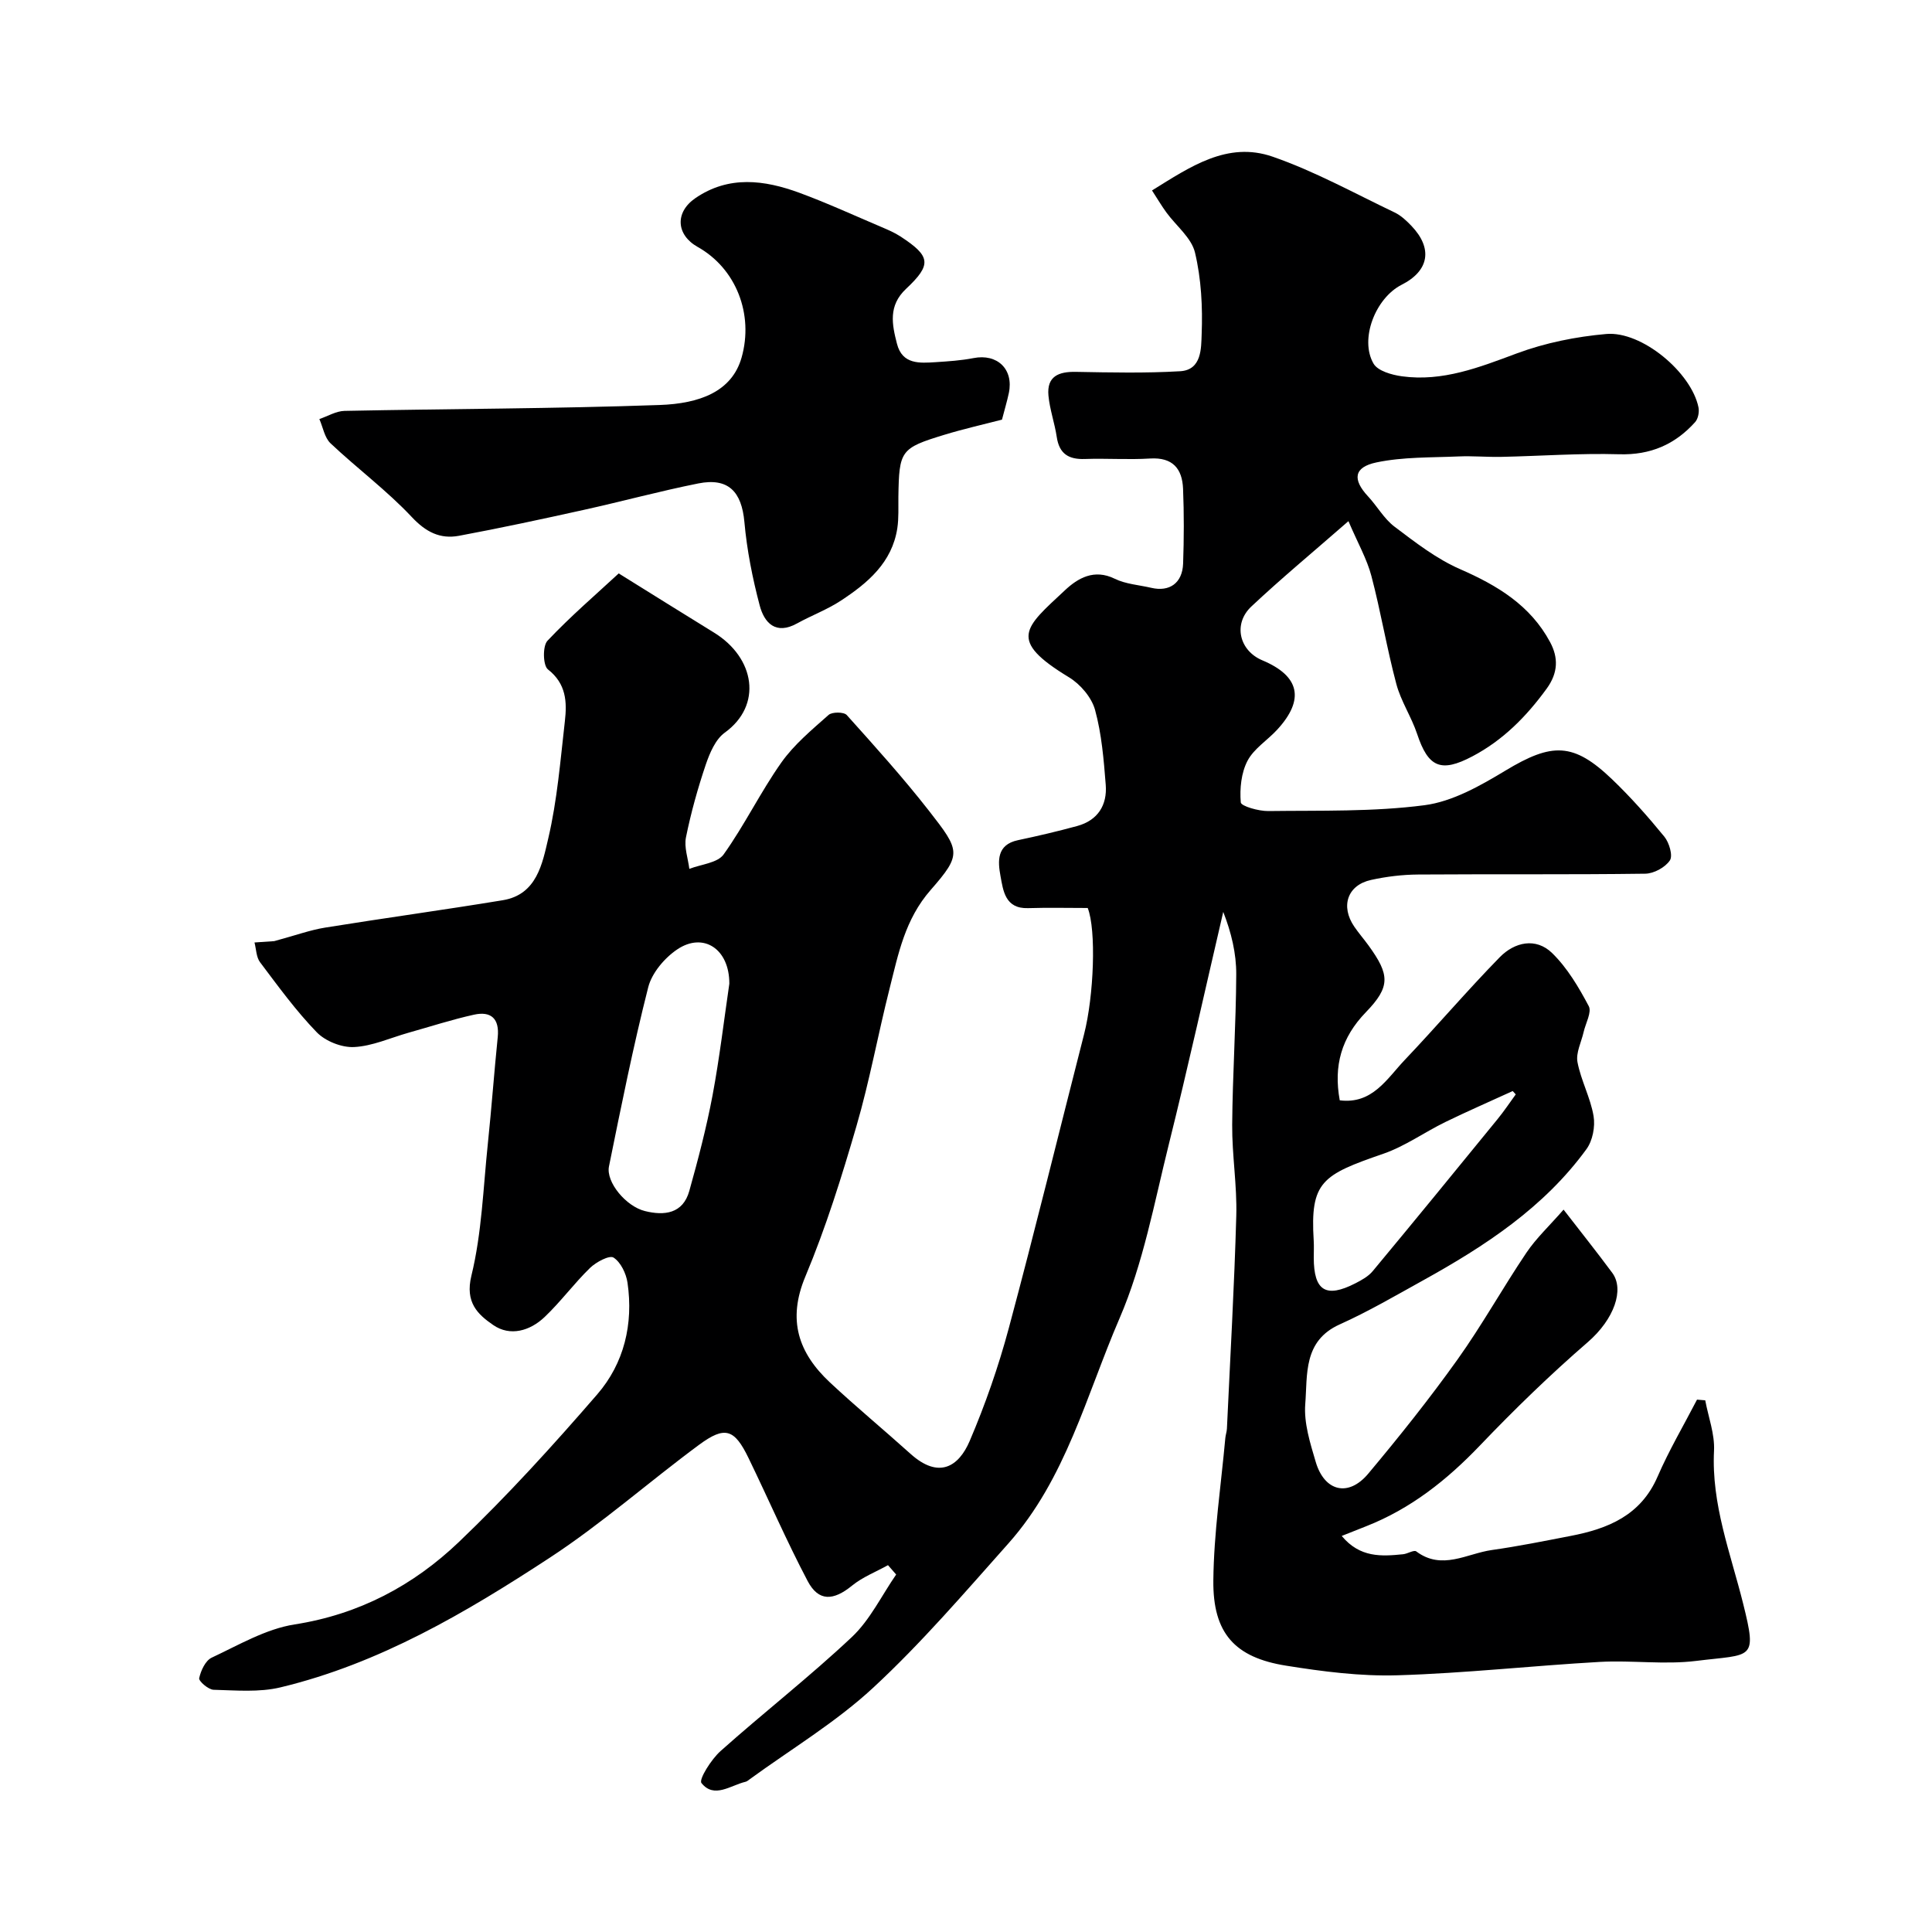
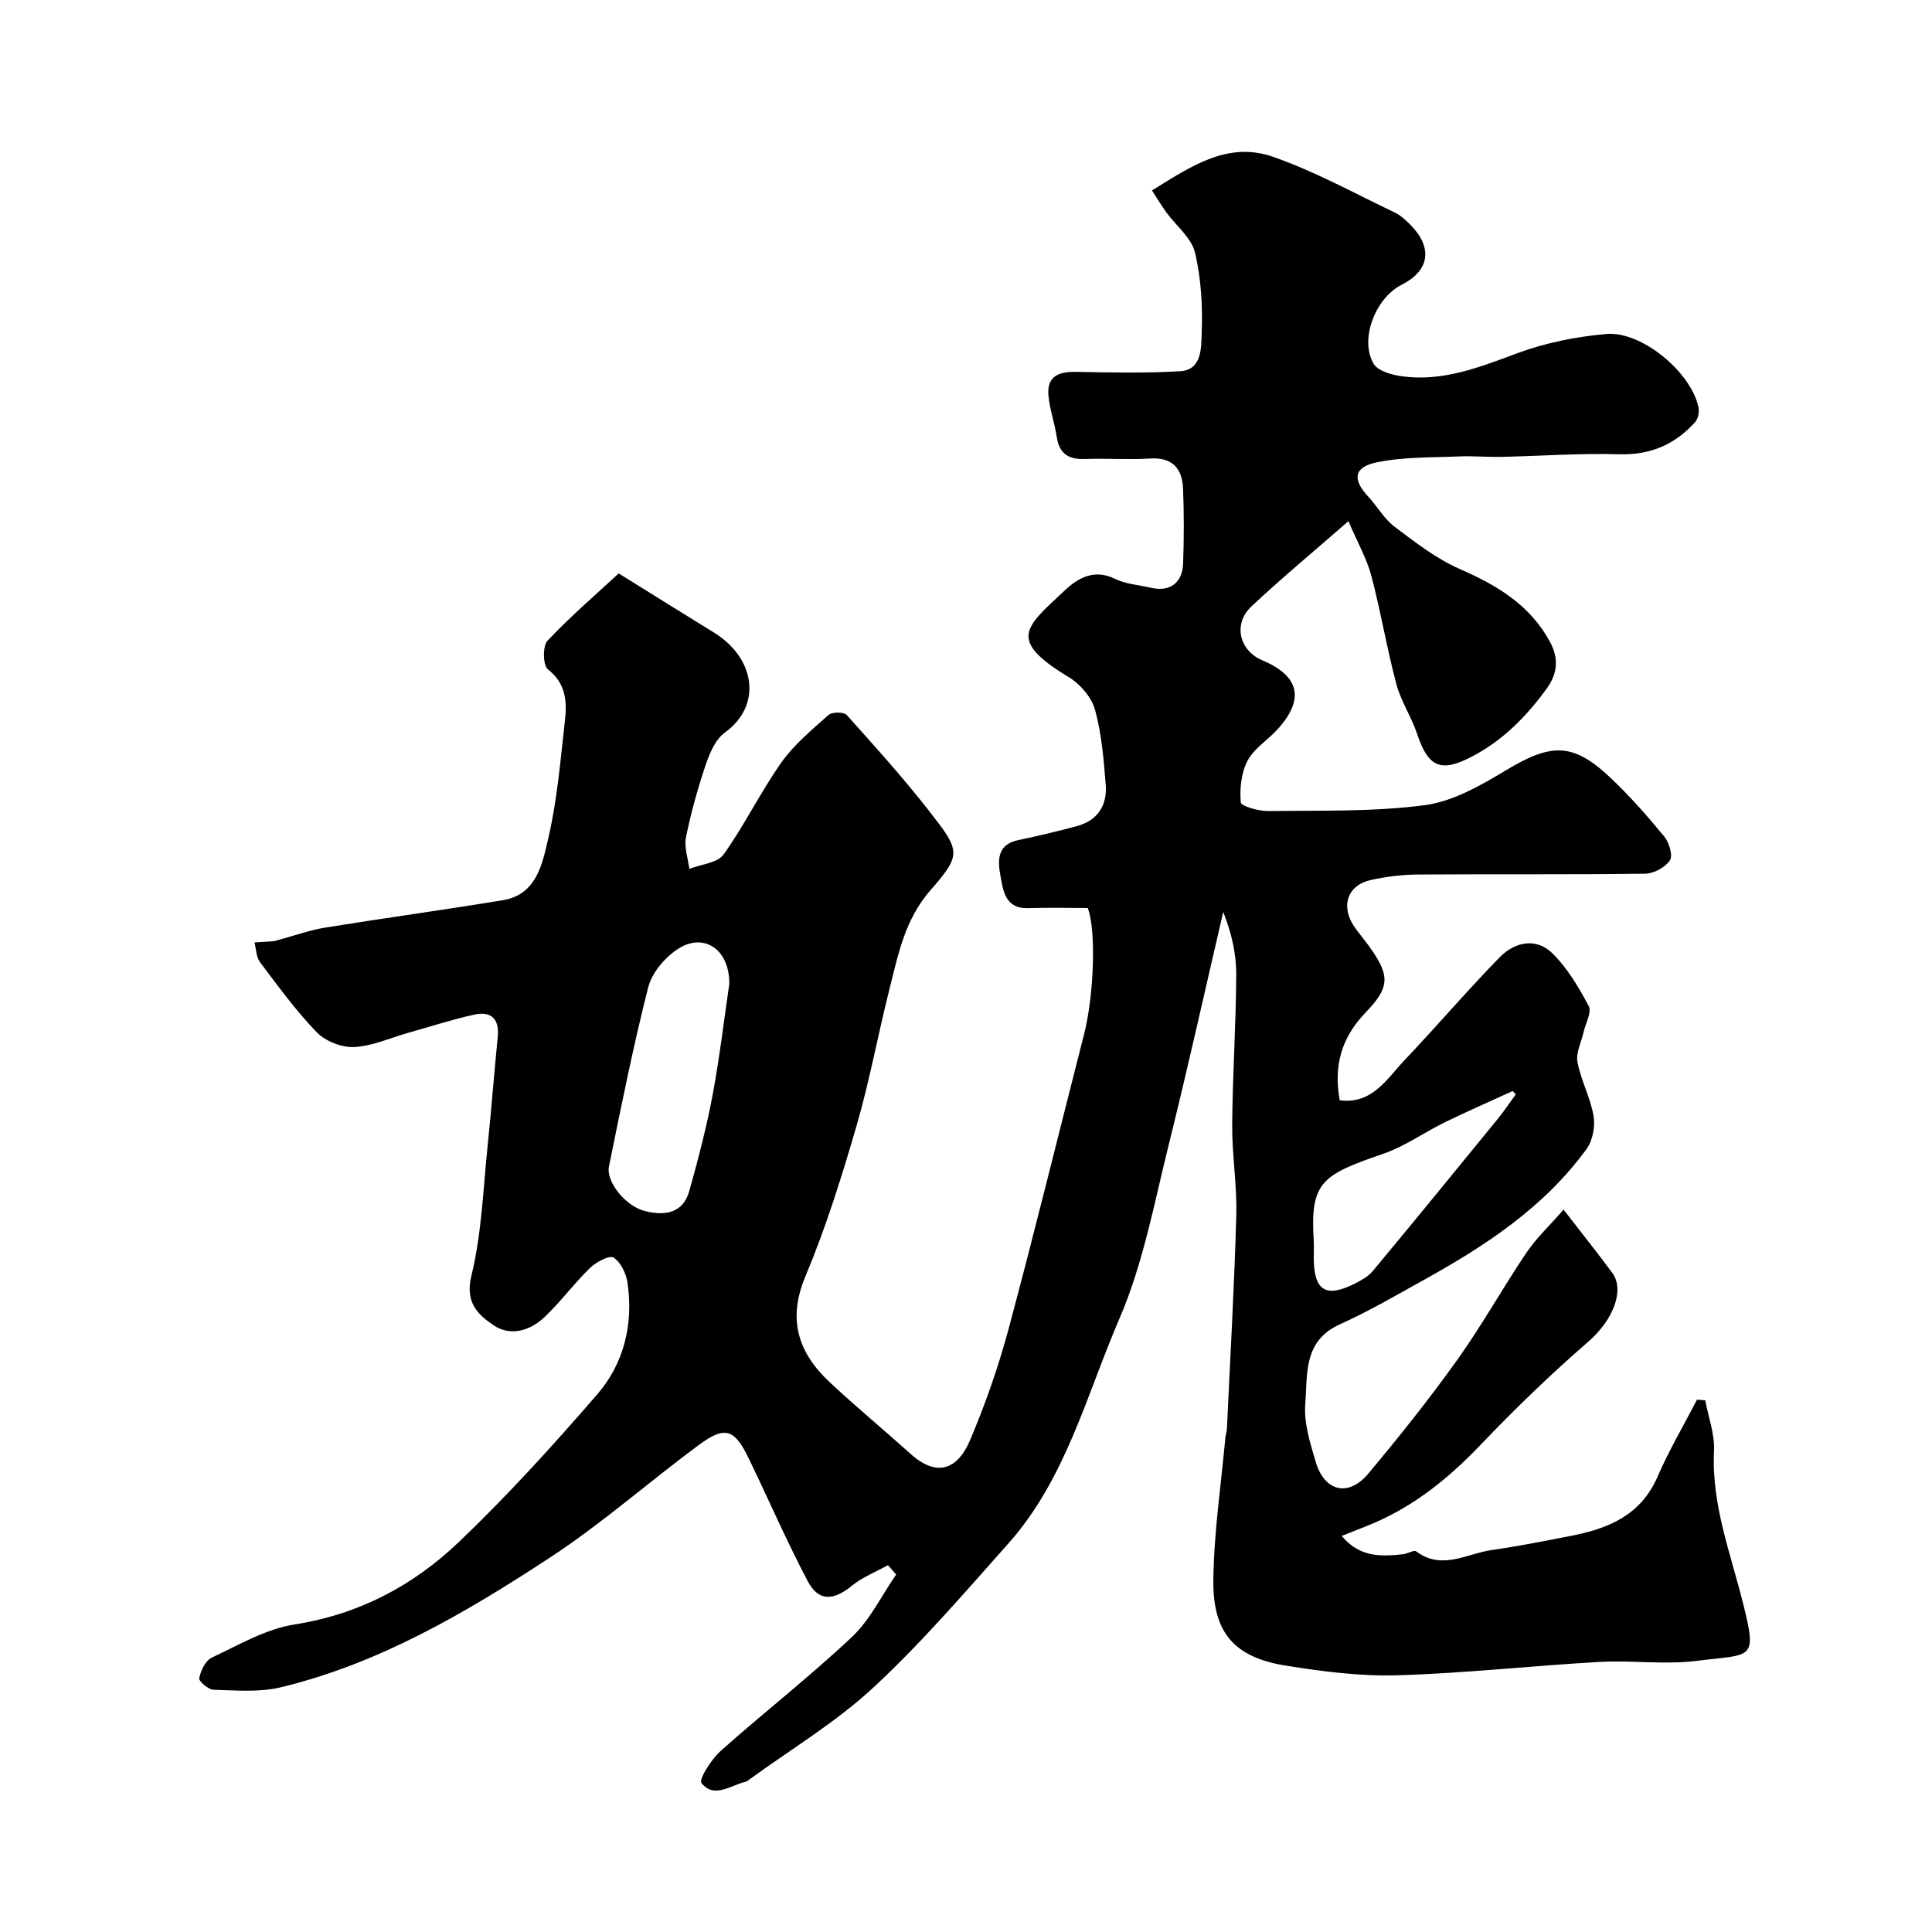
<svg xmlns="http://www.w3.org/2000/svg" enable-background="new 0 0 400 400" viewBox="0 0 400 400">
  <path d="m56.78 194.85c4.41-1.19 7.42-2.3 10.54-2.8 12.25-1.98 24.54-3.65 36.78-5.67 7.05-1.16 8.19-7.58 9.41-12.79 1.86-7.93 2.51-16.15 3.44-24.27.46-3.98.29-7.77-3.51-10.73-1.03-.81-1.12-4.83-.1-5.92 4.79-5.08 10.12-9.65 14.76-13.95 7.3 4.53 13.48 8.42 19.71 12.24 8.54 5.24 10.09 15.07 2.24 20.73-1.92 1.39-3.11 4.22-3.93 6.62-1.66 4.92-3.07 9.97-4.1 15.06-.41 2.04.43 4.34.7 6.52 2.43-.95 5.83-1.21 7.1-2.99 4.35-6.09 7.64-12.93 11.96-19.04 2.64-3.73 6.32-6.78 9.78-9.85.73-.64 3.16-.63 3.75.03 5.82 6.48 11.66 12.96 17.02 19.82 6.46 8.28 6.86 8.97.37 16.38-5.36 6.12-6.71 13.27-8.53 20.47-2.39 9.44-4.12 19.06-6.84 28.4-3.06 10.53-6.35 21.06-10.58 31.16-3.79 9.03-1.44 15.85 5.09 21.96 5.42 5.06 11.14 9.79 16.65 14.75 5.92 5.34 10.02 2.63 12.27-2.63 3.23-7.56 5.96-15.4 8.09-23.33 5.43-20.23 10.4-40.58 15.59-60.87 2.05-7.99 2.55-21.63.76-26.16-4.06 0-8.21-.1-12.37.03-4.73.14-5.13-3.61-5.69-6.65-.55-3.01-.85-6.48 3.62-7.42 4.12-.87 8.22-1.83 12.28-2.94 4.25-1.17 6.22-4.32 5.89-8.52-.41-5.21-.84-10.51-2.21-15.51-.71-2.59-3.05-5.33-5.41-6.76-12.78-7.75-9.16-10.22-.83-18.01 2.67-2.5 6.03-4.49 10.31-2.39 2.28 1.12 5.03 1.29 7.56 1.88 3.79.89 6.45-.98 6.6-5.01.18-5.16.2-10.34-.01-15.5-.17-4.16-2.15-6.55-6.83-6.26-4.48.28-9-.06-13.49.1-3.37.12-5.31-1.07-5.83-4.55-.43-2.88-1.45-5.69-1.72-8.58-.37-4 2.12-4.98 5.69-4.91 7.19.13 14.4.29 21.57-.13 4.52-.26 4.35-4.85 4.46-7.66.22-5.63-.08-11.46-1.38-16.91-.73-3.06-3.9-5.53-5.92-8.3-.95-1.3-1.77-2.69-2.98-4.56 7.91-4.89 15.61-10.24 24.98-6.99 8.72 3.02 16.91 7.57 25.28 11.56 1.29.62 2.43 1.7 3.44 2.75 4.48 4.68 3.69 9.32-2.02 12.21-5.42 2.75-8.75 11.28-5.81 16.33.89 1.52 3.78 2.33 5.88 2.62 8.44 1.15 16.03-1.86 23.8-4.75 5.87-2.18 12.24-3.46 18.49-4.01 7.38-.65 17.62 7.97 19.1 15.18.2.95-.07 2.37-.69 3.06-4.17 4.64-9.25 6.85-15.72 6.66-8.13-.24-16.29.37-24.44.54-2.94.06-5.89-.22-8.82-.09-5.69.25-11.49.08-17.01 1.24-4.72.99-4.97 3.55-1.74 7.02 1.9 2.04 3.32 4.65 5.5 6.29 4.29 3.24 8.66 6.64 13.53 8.77 7.75 3.38 14.6 7.51 18.68 15.14 1.7 3.18 1.69 6.3-.72 9.62-4.2 5.78-9.05 10.68-15.37 14.01-6.55 3.46-9.16 2.25-11.44-4.61-1.18-3.55-3.37-6.8-4.32-10.39-1.97-7.38-3.21-14.96-5.16-22.35-.92-3.5-2.79-6.75-4.75-11.34-7.35 6.42-13.91 11.85-20.1 17.67-3.84 3.61-2.5 9.14 2.27 11.14 7.74 3.25 8.82 8.1 3.1 14.34-2.02 2.21-4.84 3.93-6.17 6.47-1.3 2.49-1.63 5.76-1.39 8.61.07.78 3.71 1.82 5.7 1.79 10.79-.14 21.68.18 32.34-1.21 5.82-.76 11.57-4.04 16.76-7.17 9.64-5.81 14.06-5.87 22.08 1.81 3.86 3.7 7.43 7.73 10.82 11.88 1 1.23 1.8 3.93 1.14 4.91-.97 1.45-3.32 2.73-5.11 2.75-15.66.21-31.33.06-47 .17-3.26.02-6.57.42-9.75 1.12-4.9 1.07-6.37 5.43-3.49 9.66.92 1.35 2 2.59 2.96 3.91 4.39 6.06 4.59 8.51-.56 13.83-5.05 5.22-6.71 11.06-5.4 18.23 6.76.85 9.76-4.47 13.46-8.36 6.65-7 12.92-14.37 19.67-21.27 3.06-3.13 7.47-4.14 10.84-.86 3.14 3.06 5.5 7.06 7.58 10.98.67 1.25-.65 3.56-1.06 5.38-.47 2.08-1.63 4.29-1.27 6.22.72 3.8 2.69 7.36 3.33 11.16.37 2.18-.19 5.11-1.48 6.87-8.8 12.08-21 20.06-33.84 27.17-5.69 3.15-11.33 6.45-17.25 9.11-7.59 3.42-6.64 10.42-7.12 16.48-.31 3.91 1.01 8.07 2.16 11.96 1.81 6.16 6.77 7.36 10.87 2.47 6.41-7.65 12.65-15.47 18.45-23.59 5.11-7.15 9.4-14.89 14.32-22.19 2.01-2.98 4.71-5.5 7.68-8.9 3.57 4.62 6.91 8.8 10.09 13.1 2.53 3.43.42 9.58-5.09 14.35-7.79 6.74-15.21 13.95-22.33 21.4-6.82 7.13-14.3 13.07-23.53 16.7-1.49.58-2.97 1.18-5.07 2.01 3.77 4.54 8.23 4.24 12.7 3.79.94-.09 2.24-.95 2.73-.59 5.32 3.99 10.47.45 15.62-.28 5.47-.77 10.9-1.87 16.33-2.92 7.75-1.49 14.53-4.24 18.01-12.27 2.37-5.47 5.42-10.64 8.17-15.95.57.04 1.14.09 1.7.14.65 3.48 1.99 6.99 1.82 10.43-.56 11.12 3.42 21.2 6.03 31.67 2.96 11.87 1.88 10.41-9.7 11.85-6.56.82-13.33-.16-19.98.21-13.97.79-27.9 2.35-41.88 2.77-7.67.23-15.45-.77-23.06-1.99-10.64-1.69-15.19-6.72-15.07-17.67.1-9.83 1.59-19.64 2.48-29.46.06-.65.3-1.29.33-1.94.68-14.7 1.53-29.4 1.94-44.11.17-6.25-.89-12.53-.85-18.79.08-10.39.79-20.78.84-31.17.02-4.31-1.01-8.63-2.69-12.92-3.74 16.05-7.29 32.14-11.27 48.13-3.02 12.13-5.3 24.67-10.21 36.04-6.85 15.86-11.11 33.22-23 46.58-9.07 10.19-17.99 20.6-27.97 29.85-7.74 7.18-17.01 12.72-25.61 18.99-.27.19-.54.44-.85.51-3.1.73-6.5 3.55-9.12.26-.59-.74 2.03-4.91 3.95-6.62 8.95-7.99 18.45-15.38 27.18-23.6 3.78-3.56 6.16-8.59 9.18-12.95-.56-.65-1.13-1.3-1.69-1.94-2.5 1.39-5.27 2.46-7.46 4.25-3.85 3.14-6.92 3.32-9.18-.97-4.38-8.32-8.12-16.98-12.23-25.45-2.93-6.05-4.88-6.71-10.27-2.73-10.39 7.68-20.13 16.32-30.92 23.38-17.34 11.35-35.26 21.91-55.72 26.82-4.41 1.06-9.23.62-13.85.5-1.08-.03-3.11-1.8-2.98-2.4.34-1.57 1.29-3.64 2.59-4.25 5.6-2.62 11.22-5.95 17.17-6.88 13.34-2.08 24.56-8.05 33.99-17.05 10.09-9.63 19.52-20.02 28.66-30.58 5.57-6.44 7.51-14.57 6.27-23.11-.28-1.91-1.4-4.25-2.89-5.21-.85-.55-3.61.92-4.87 2.14-3.31 3.22-6.07 7-9.41 10.17-3.01 2.86-7.12 4.08-10.64 1.65-3.18-2.19-5.87-4.66-4.51-10.22 2.16-8.85 2.44-18.17 3.4-27.3.77-7.35 1.3-14.73 2.05-22.08.39-3.85-1.4-5.43-4.92-4.65-4.57 1.01-9.05 2.47-13.57 3.74-3.75 1.06-7.46 2.77-11.25 2.96-2.57.13-5.94-1.21-7.74-3.07-4.31-4.45-7.99-9.53-11.73-14.49-.79-1.05-.79-2.71-1.15-4.09 1.64-.12 3.31-.23 4.09-.28zm94.22 8.82c.03-7.22-5.38-10.74-10.78-7.11-2.62 1.76-5.25 4.86-6.01 7.83-3.12 12.27-5.61 24.7-8.13 37.11-.65 3.22 3.5 8.27 7.46 9.24 3.99.99 7.85.56 9.17-4.16 1.83-6.53 3.55-13.11 4.81-19.77 1.47-7.85 2.4-15.81 3.48-23.14zm162.82 22.91c-.21-.23-.42-.46-.63-.69-4.66 2.14-9.37 4.18-13.98 6.43-4.31 2.11-8.32 5-12.8 6.55-12.69 4.38-15.18 5.77-14.42 18 .07 1.16.01 2.33.01 3.49 0 6.9 2.51 8.47 8.63 5.33 1.29-.66 2.68-1.43 3.58-2.52 8.67-10.43 17.26-20.94 25.83-31.45 1.34-1.64 2.53-3.42 3.78-5.14z" fill="#000001" />
-   <path d="m207.45 86.88c-3.84 1-7.95 1.92-11.97 3.15-9.04 2.76-9.33 3.25-9.48 12.86-.03 2.16.1 4.35-.22 6.47-1.09 7.13-6.14 11.35-11.69 15-2.83 1.86-6.08 3.06-9.06 4.71-4.43 2.46-6.8-.12-7.75-3.74-1.49-5.64-2.64-11.45-3.16-17.25-.57-6.29-3.32-9.23-9.54-7.99-7.96 1.59-15.81 3.73-23.74 5.48-8.58 1.9-17.17 3.75-25.81 5.36-3.87.72-6.83-.74-9.77-3.88-5.16-5.5-11.31-10.06-16.82-15.26-1.25-1.18-1.57-3.33-2.32-5.03 1.74-.59 3.46-1.65 5.21-1.69 21.75-.44 43.51-.45 65.25-1.22 8.22-.29 14.95-2.74 16.96-9.83 2.53-8.92-1.1-18.41-9.09-22.89-4.47-2.51-4.75-7.17-.49-10.1 6.92-4.75 14.29-3.78 21.56-1.11 5.75 2.12 11.34 4.69 16.99 7.09 1.34.57 2.7 1.15 3.91 1.94 6.26 4.09 6.56 5.79 1.16 10.86-3.71 3.49-2.9 7.38-1.87 11.37 1.11 4.32 4.7 4.01 8.04 3.8 2.61-.17 5.24-.34 7.8-.84 4.92-.97 8.35 2.29 7.32 7.23-.37 1.74-.89 3.45-1.42 5.51z" fill="#000001" />
</svg>